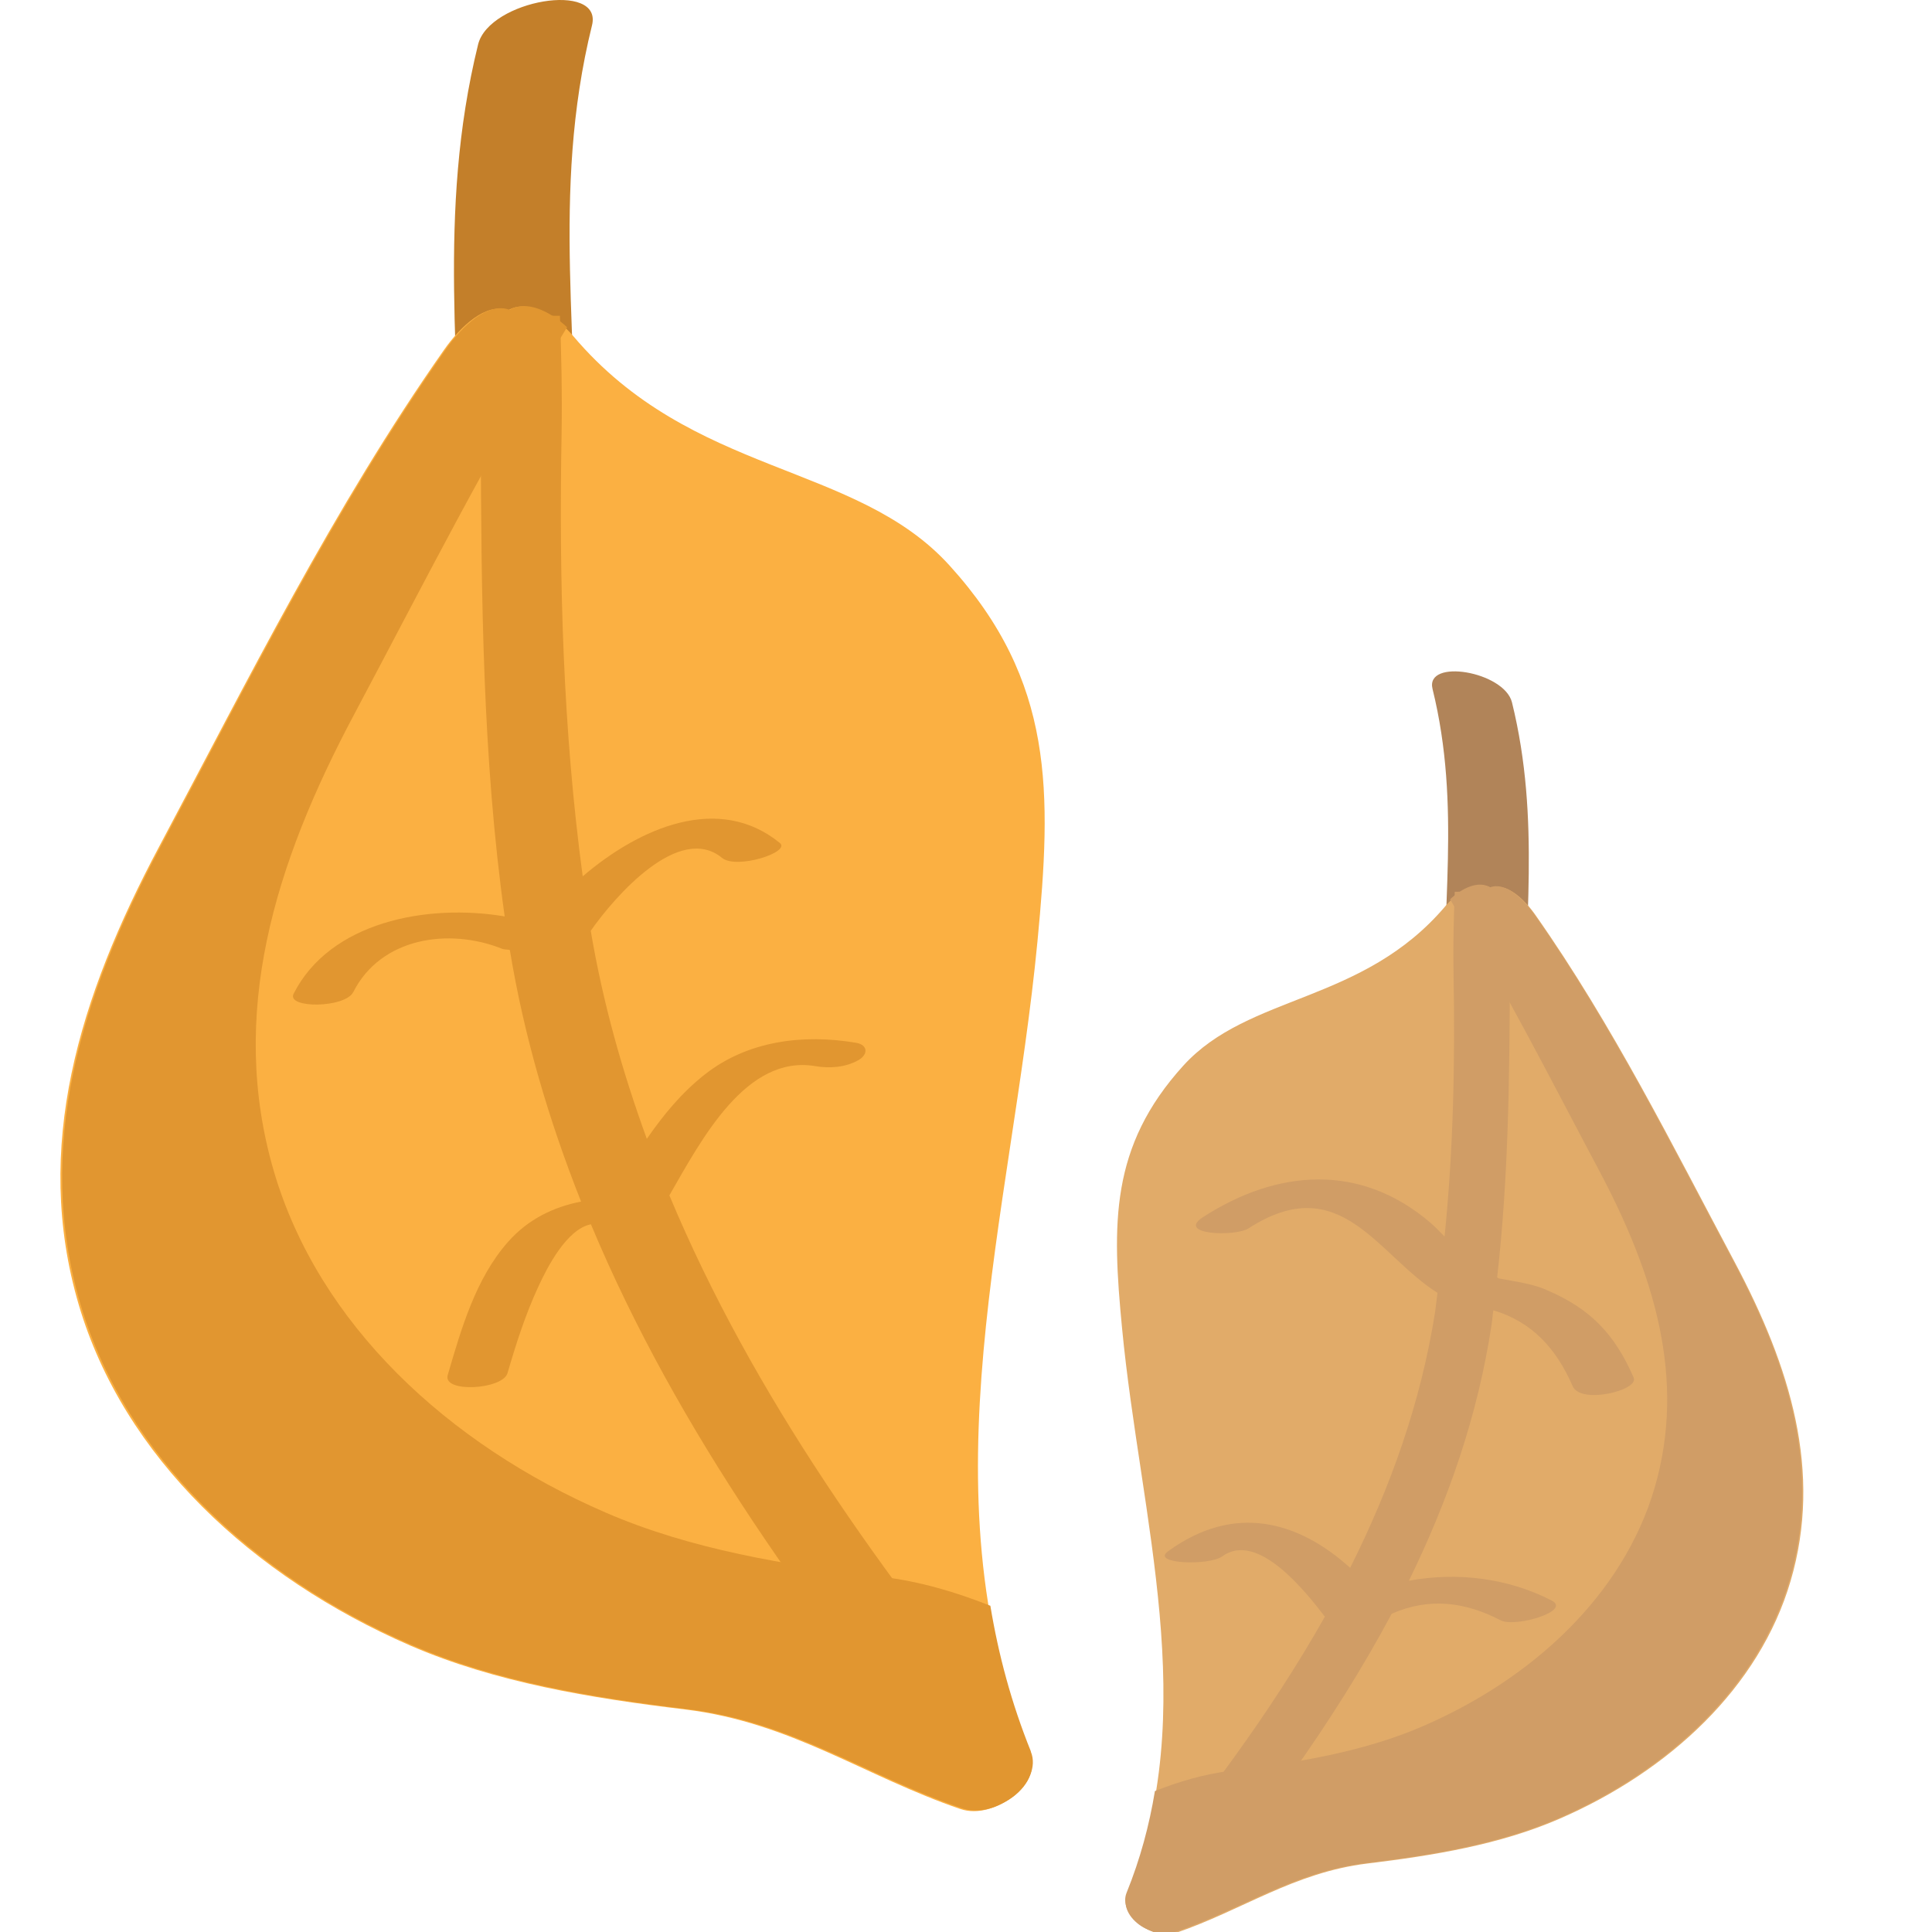
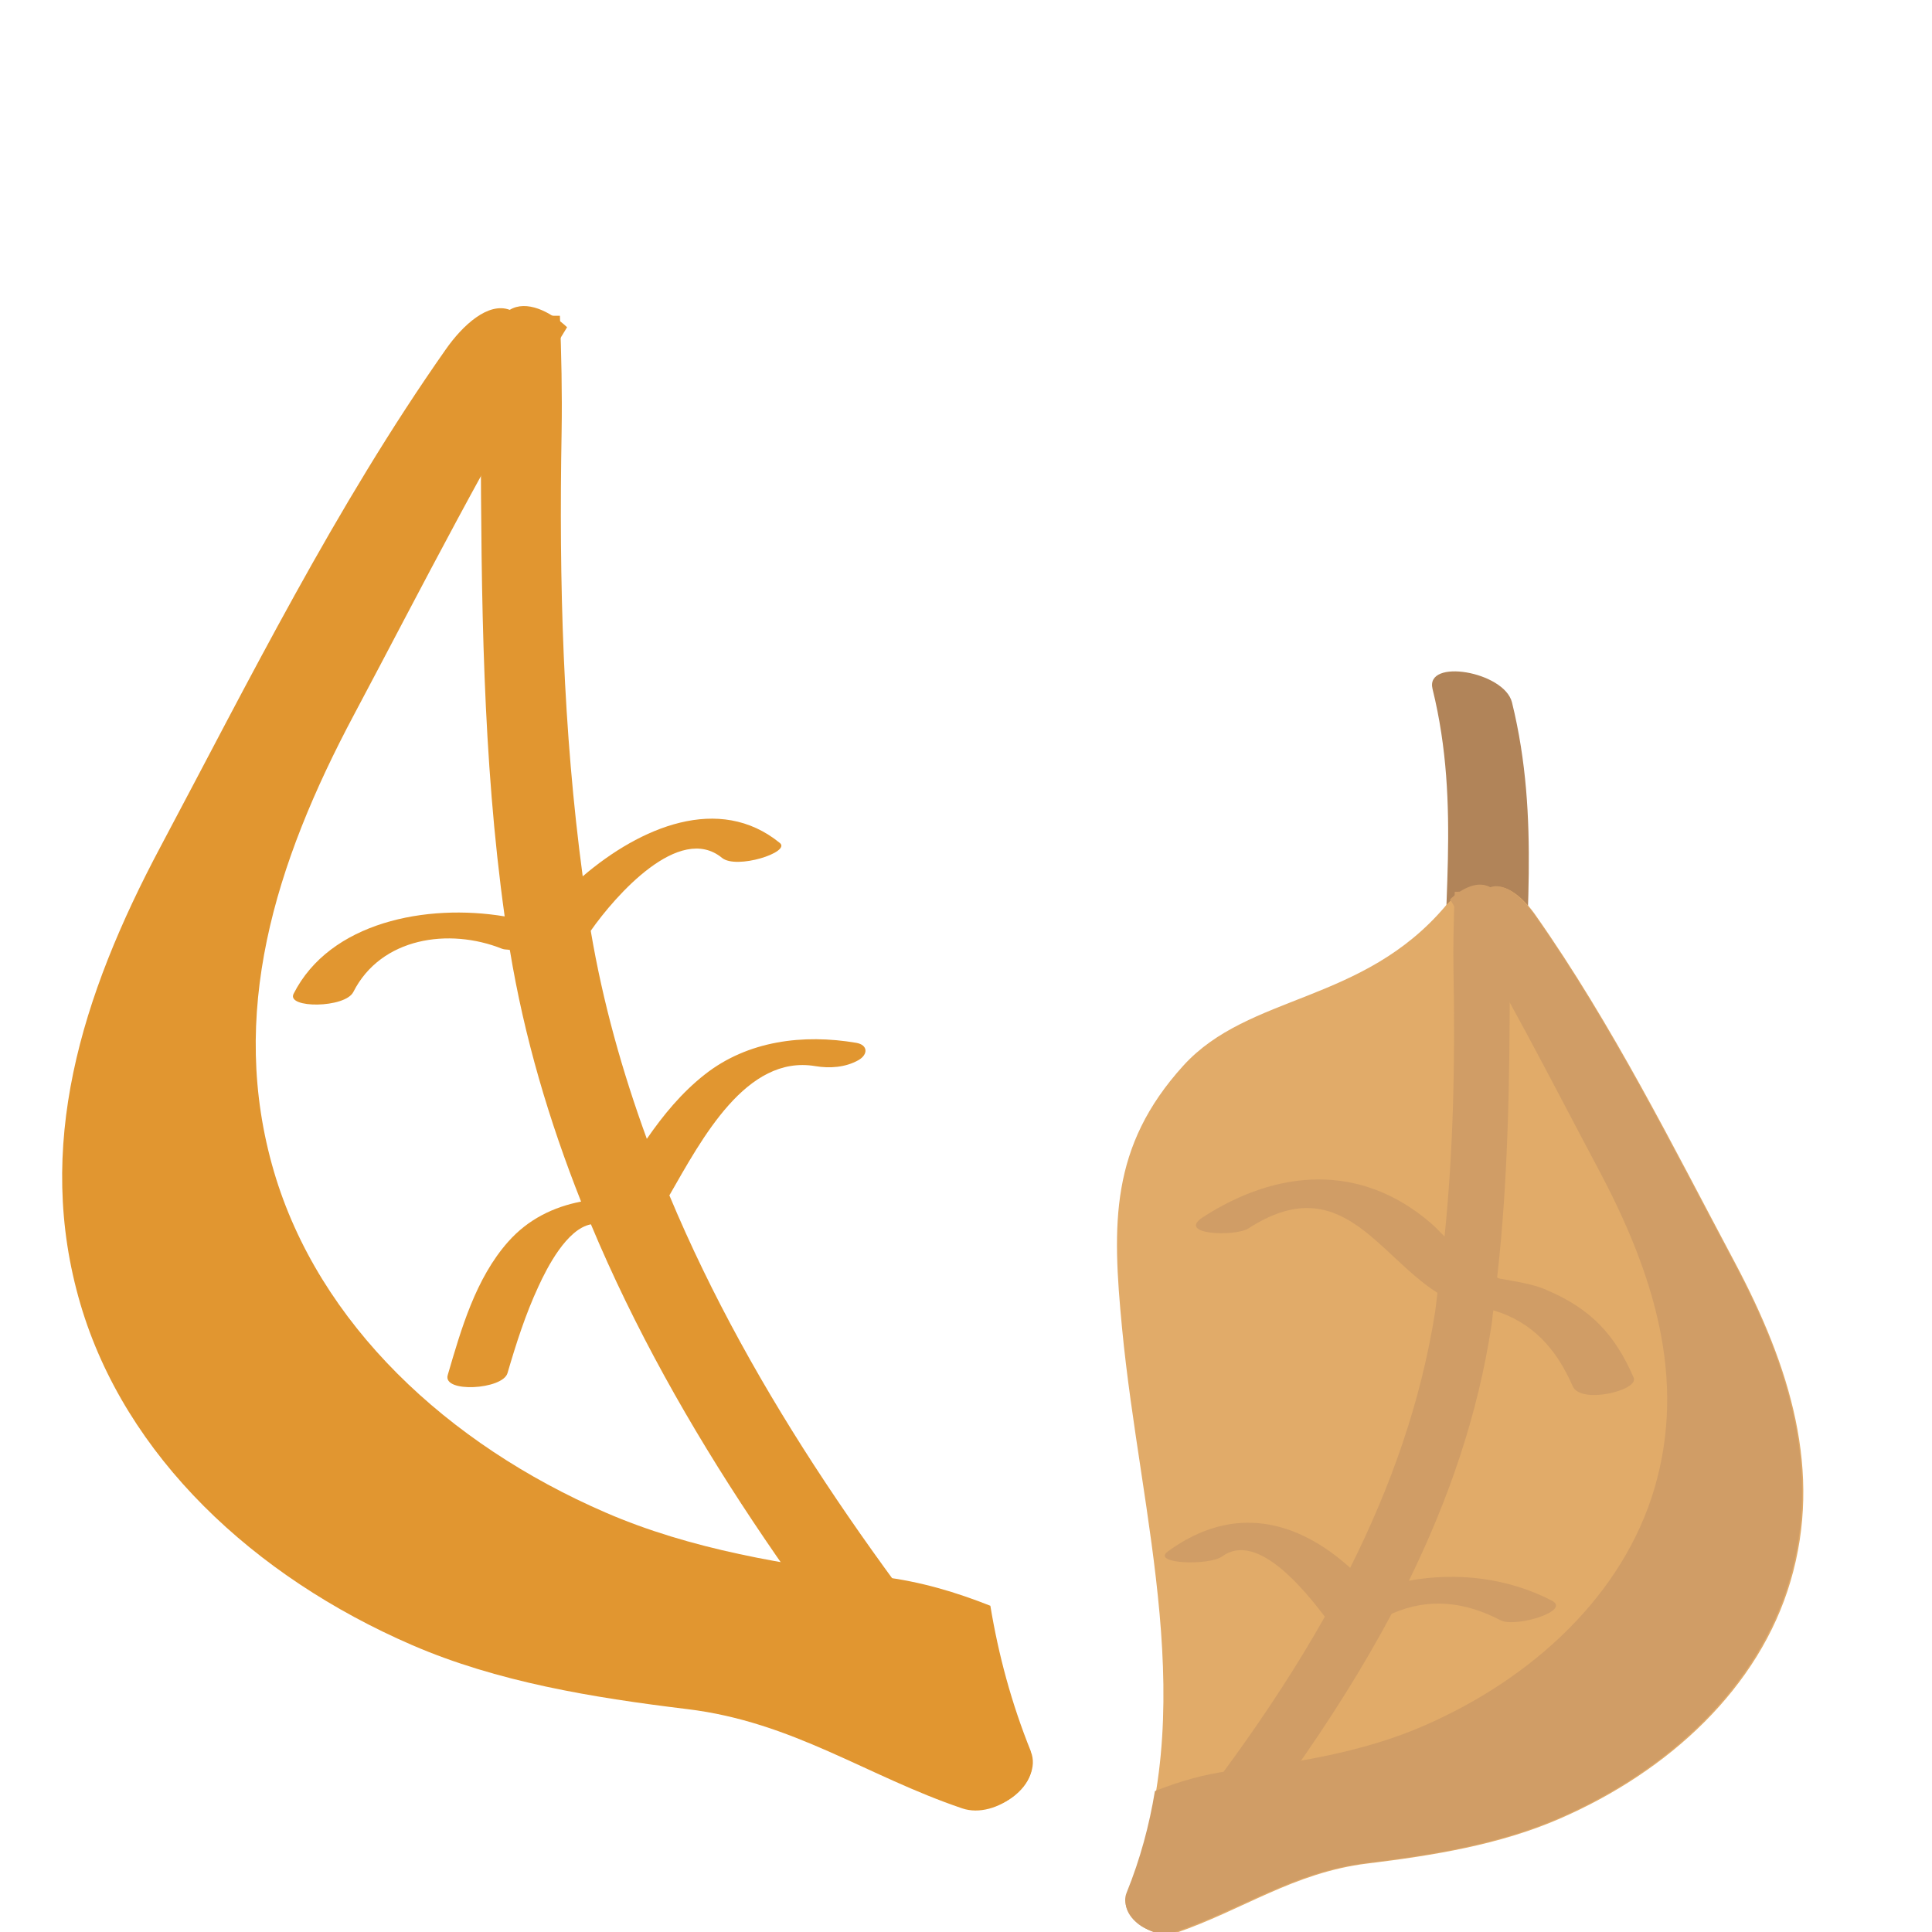
<svg xmlns="http://www.w3.org/2000/svg" viewBox="0 0 64 64" enable-background="new 0 0 64 64">
  <g transform="translate(2)">
-     <path d="m16.95 19.443c.018-.873.032-1.74.067-2.619.235-5.346-.795-10.364.594-15.985.365-1.475-3.404-.841-3.773.632-1.383 5.623-.536 10.715-.61 16.02-.014 1.057-.024 2.101-.03 3.149l3.752-1.199" fill="#c37f2a" />
-     <path d="m32.09 58.04c-3.522-8.693-.598-17.751.277-26.851.472-4.939.576-8.616-2.914-12.458-3.113-3.432-8.525-2.938-12.467-7.602-.564-.666-1.521-1.236-2.159-.847-.717-.269-1.561.512-2.117 1.306-3.656 5.209-6.51 10.962-9.444 16.468-2.647 4.975-4.188 9.962-2.659 15.16 1.487 5.05 5.75 9.02 10.988 11.297 2.82 1.22 5.962 1.738 9.109 2.116 3.508.427 5.945 2.217 9.111 3.297 1.129.383 2.686-.869 2.275-1.882" fill="#fbb042" />
    <g fill="#e19630">
      <path d="m32.15 58.02c-.647-1.603-1.076-3.209-1.343-4.827-1.12-.442-2.302-.806-3.635-.965-3.146-.383-6.292-.901-9.107-2.121-5.242-2.268-9.505-6.25-10.99-11.297-1.525-5.199.013-10.181 2.66-15.15 2.26-4.25 4.477-8.643 7.05-12.82-.568-.534-1.352-.909-1.899-.576-.716-.269-1.561.512-2.119 1.31-3.66 5.21-6.512 10.954-9.444 16.464-2.649 4.975-4.186 9.961-2.659 15.16 1.487 5.05 5.748 9.03 10.986 11.297 2.82 1.22 5.959 1.738 9.112 2.121 3.506.423 5.944 2.216 9.111 3.288 1.127.386 2.686-.865 2.275-1.877" />
      <path d="m31.982 57.952c-4.748-5.757-9.04-11.729-11.808-18.354 1.076-1.873 2.547-4.668 4.835-4.281.475.08 1 .044 1.429-.199.321-.184.323-.506-.08-.574-1.74-.295-3.582-.075-5.01 1.049-.766.602-1.375 1.343-1.921 2.133-.808-2.217-1.455-4.505-1.858-6.893.821-1.172 2.936-3.572 4.347-2.416.48.395 2.288-.188 1.919-.491-2.01-1.642-4.628-.526-6.532 1.104-.652-4.846-.789-9.735-.699-14.722.021-1.288-.008-2.569-.056-3.847-.847-.014-1.692-.004-2.541.092-.062.004-.12-.03-.184-.03.048 1.292.098 2.585.102 3.88.02 5.399.056 10.689.793 15.954-2.595-.434-5.792.191-6.992 2.563-.249.49 1.705.482 1.979-.06.915-1.806 3.171-2.133 4.927-1.431.08.032.174.02.257.04.479 2.906 1.304 5.669 2.36 8.335-.909.176-1.754.582-2.417 1.332-1.077 1.216-1.553 2.886-2 4.413-.181.602 1.818.486 1.979-.061.287-.98.594-1.945 1.026-2.874.281-.613.937-1.905 1.738-2.057 2.864 6.853 7.343 13.03 12.248 18.975.869 1.051 3.02-.54 2.161-1.58" />
    </g>
    <path d="m45.916 35.8c-.014-.609-.021-1.212-.048-1.825-.163-3.731.554-7.231-.413-11.151-.255-1.029 2.374-.582 2.631.442.965 3.919.375 7.471.427 11.174.008.733.015 1.463.021 2.192l-2.618-.832" fill="#b18459" />
    <path d="m35.36 62.715c2.455-6.06.416-12.377-.191-18.723-.331-3.444-.402-6.01 2.029-8.69 2.172-2.392 5.949-2.045 8.697-5.302.389-.462 1.059-.857 1.503-.586.499-.188 1.089.354 1.474.909 2.553 3.635 4.546 7.646 6.591 11.485 1.844 3.468 2.918 6.947 1.852 10.567-1.034 3.52-4.01 6.294-7.661 7.877-1.966.853-4.156 1.212-6.356 1.479-2.441.299-4.142 1.547-6.349 2.301-.79.262-1.874-.611-1.589-1.317" fill="#e1ab69" />
    <g fill="#d09d66">
      <path d="m35.32 62.699c.454-1.12.753-2.24.938-3.368.779-.307 1.604-.559 2.533-.674 2.194-.267 4.39-.626 6.354-1.479 3.651-1.583 6.623-4.357 7.662-7.877 1.063-3.624-.009-7.1-1.856-10.568-1.576-2.961-3.121-6.03-4.917-8.941.395-.371.939-.634 1.326-.398.498-.188 1.086.359 1.477.913 2.551 3.632 4.54 7.638 6.585 11.48 1.846 3.469 2.918 6.944 1.854 10.567-1.036 3.521-4.01 6.299-7.661 7.882-1.966.849-4.156 1.211-6.354 1.479-2.445.295-4.146 1.543-6.355 2.292-.787.271-1.871-.606-1.586-1.308" />
      <path d="m49.23 42.729c-.486-.208-1.042-.279-1.559-.375-.025-.004-.052-.028-.076-.036.377-3.312.411-6.641.421-10.03.006-.905.036-1.806.072-2.703-.042 0-.082.024-.128.016-.588-.063-1.18-.072-1.77-.06-.034.889-.057 1.782-.04 2.679.054 2.958-.004 5.864-.297 8.742-.168-.171-.325-.335-.465-.454-2.326-1.993-5.076-1.778-7.538-.188-.902.586 1.072.653 1.509.371 3.038-1.962 4.254.864 6.259 2.137-.028.207-.046.41-.076.617-.474 3.02-1.482 5.828-2.816 8.491-1.728-1.559-3.845-2.145-6.04-.542-.563.414 1.369.478 1.802.163 1.17-.854 2.755 1.16 3.4 1.997-1.796 3.189-4.052 6.183-6.46 9.101-.596.726.903 1.834 1.507 1.108 2.709-3.285 5.229-6.673 7.166-10.305 1.247-.55 2.439-.391 3.609.216.482.251 2.361-.308 1.692-.654-1.463-.753-3.138-.948-4.73-.657 1.304-2.667 2.284-5.47 2.739-8.487.025-.155.033-.314.058-.471 1.291.387 2.087 1.272 2.629 2.516.265.61 2.204.136 2.02-.283-.627-1.444-1.434-2.289-2.888-2.906" />
    </g>
  </g>
</svg>